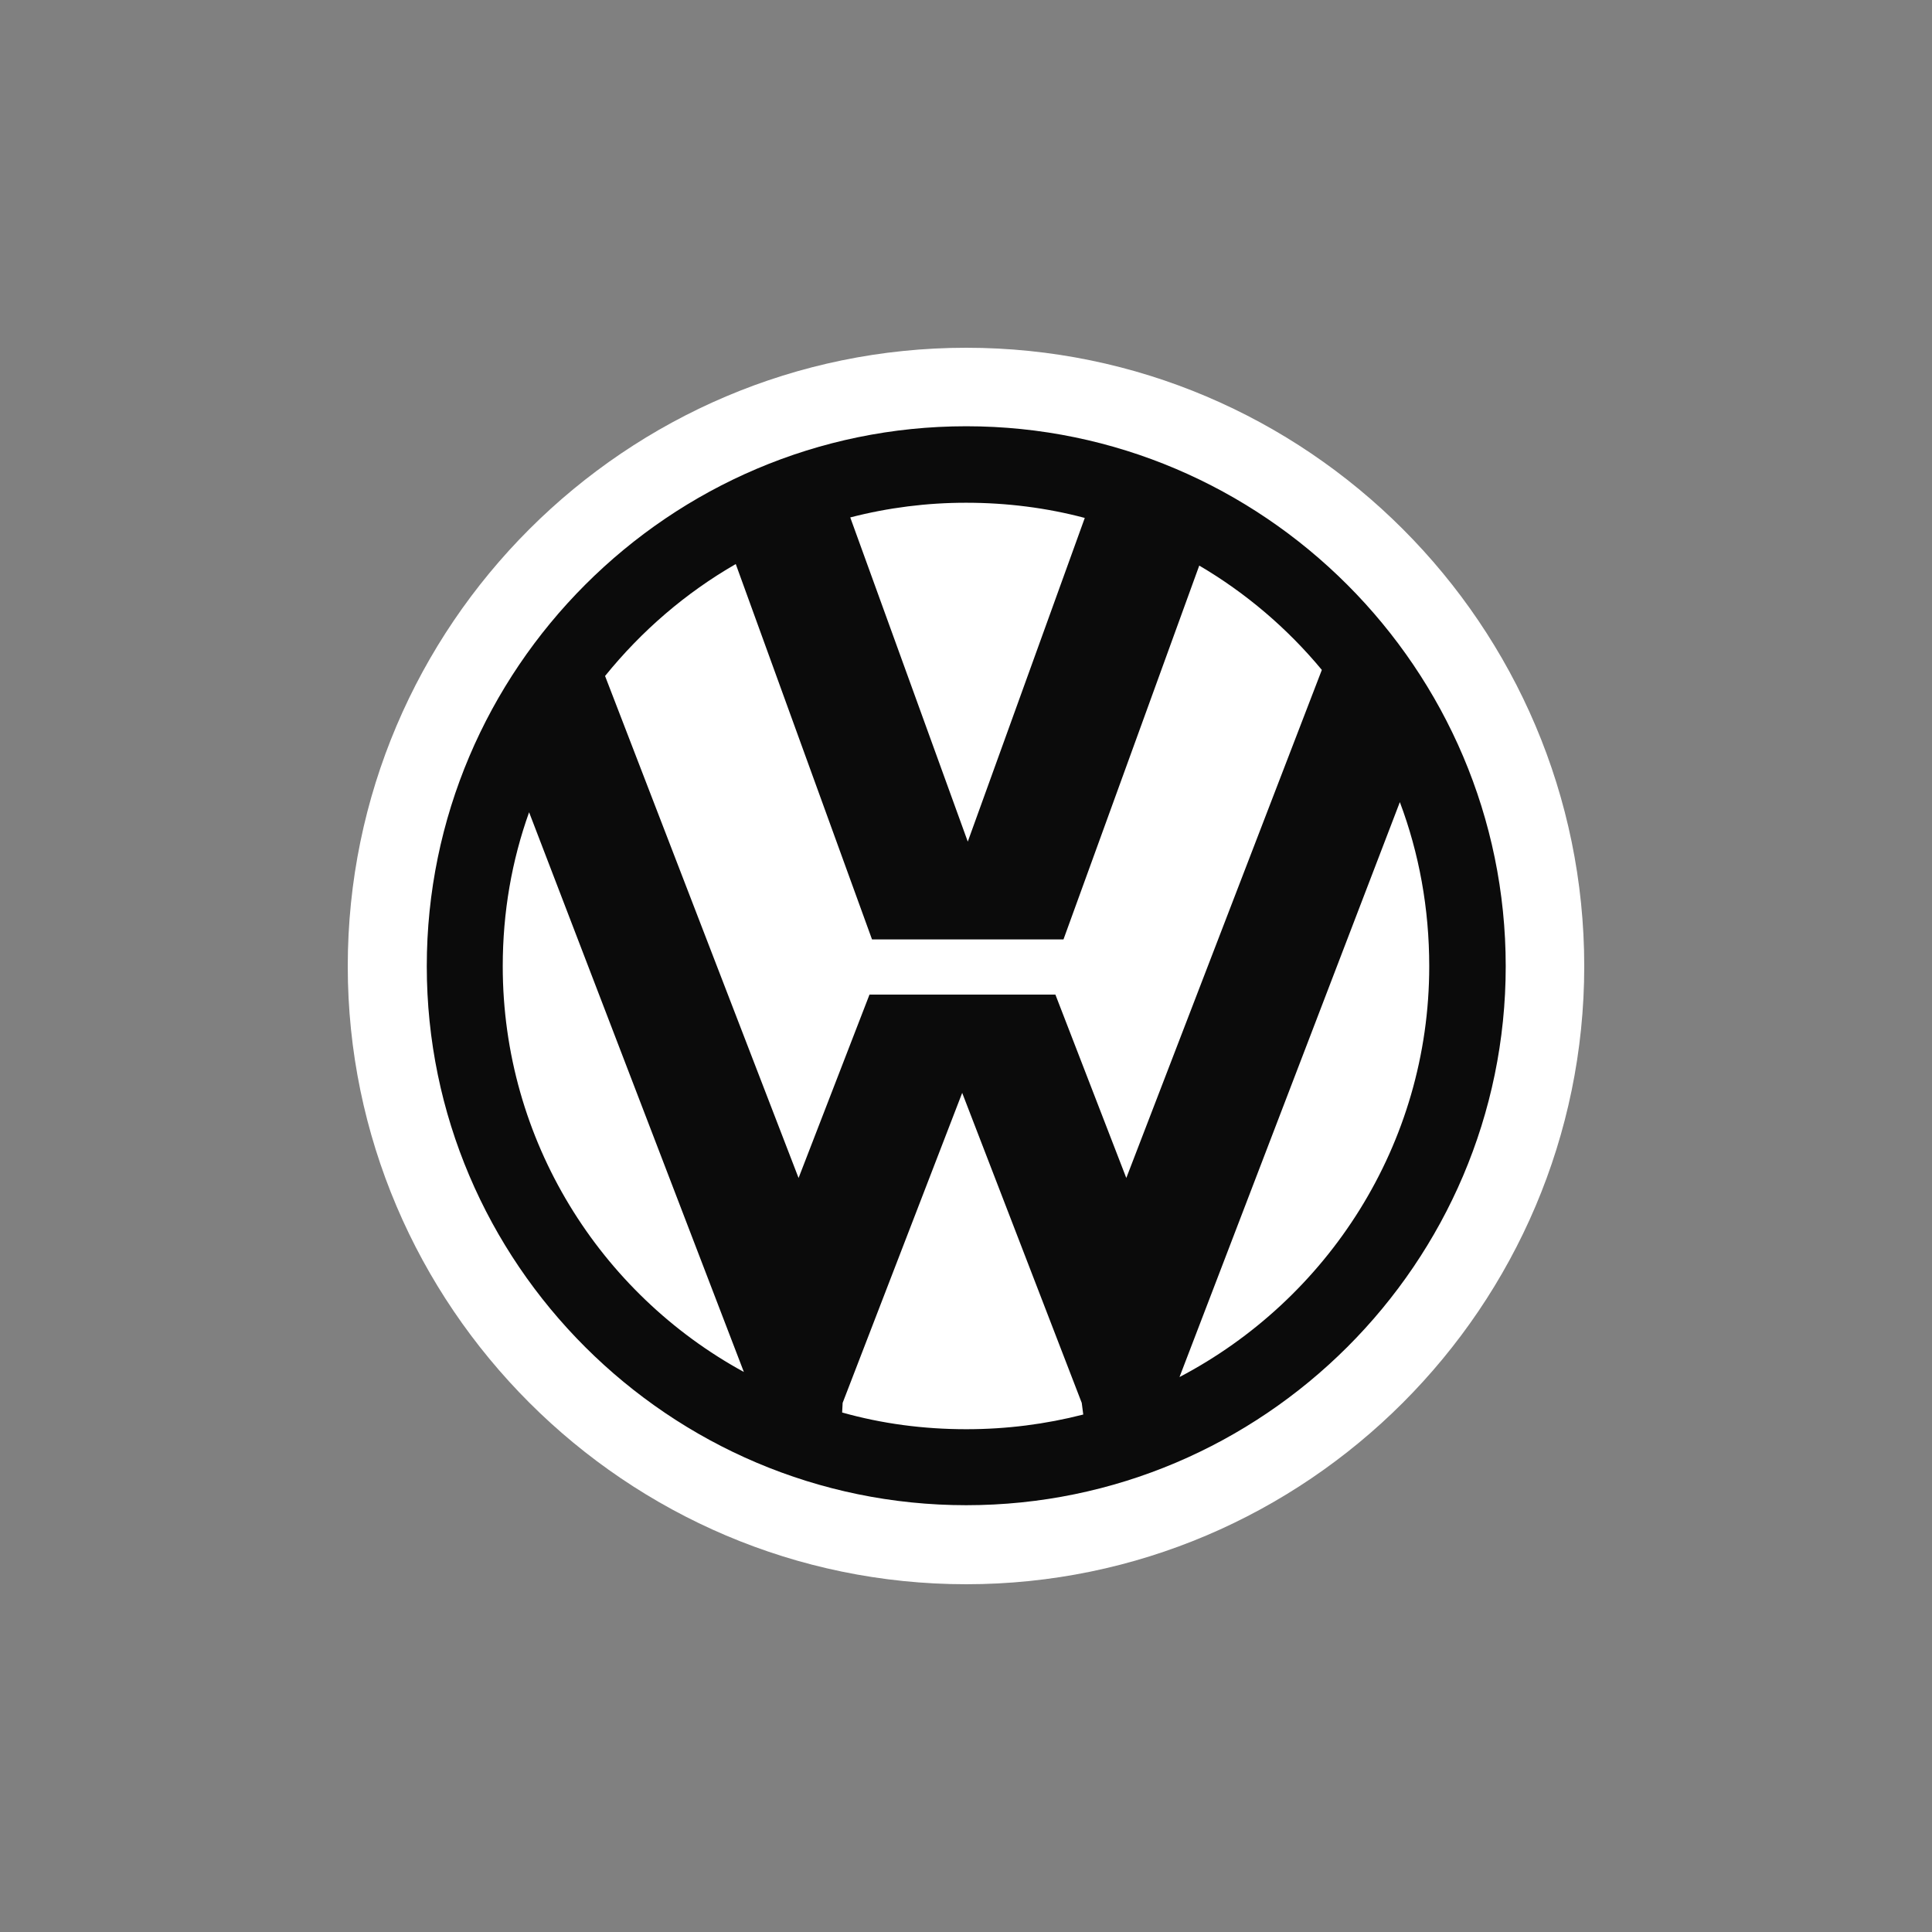
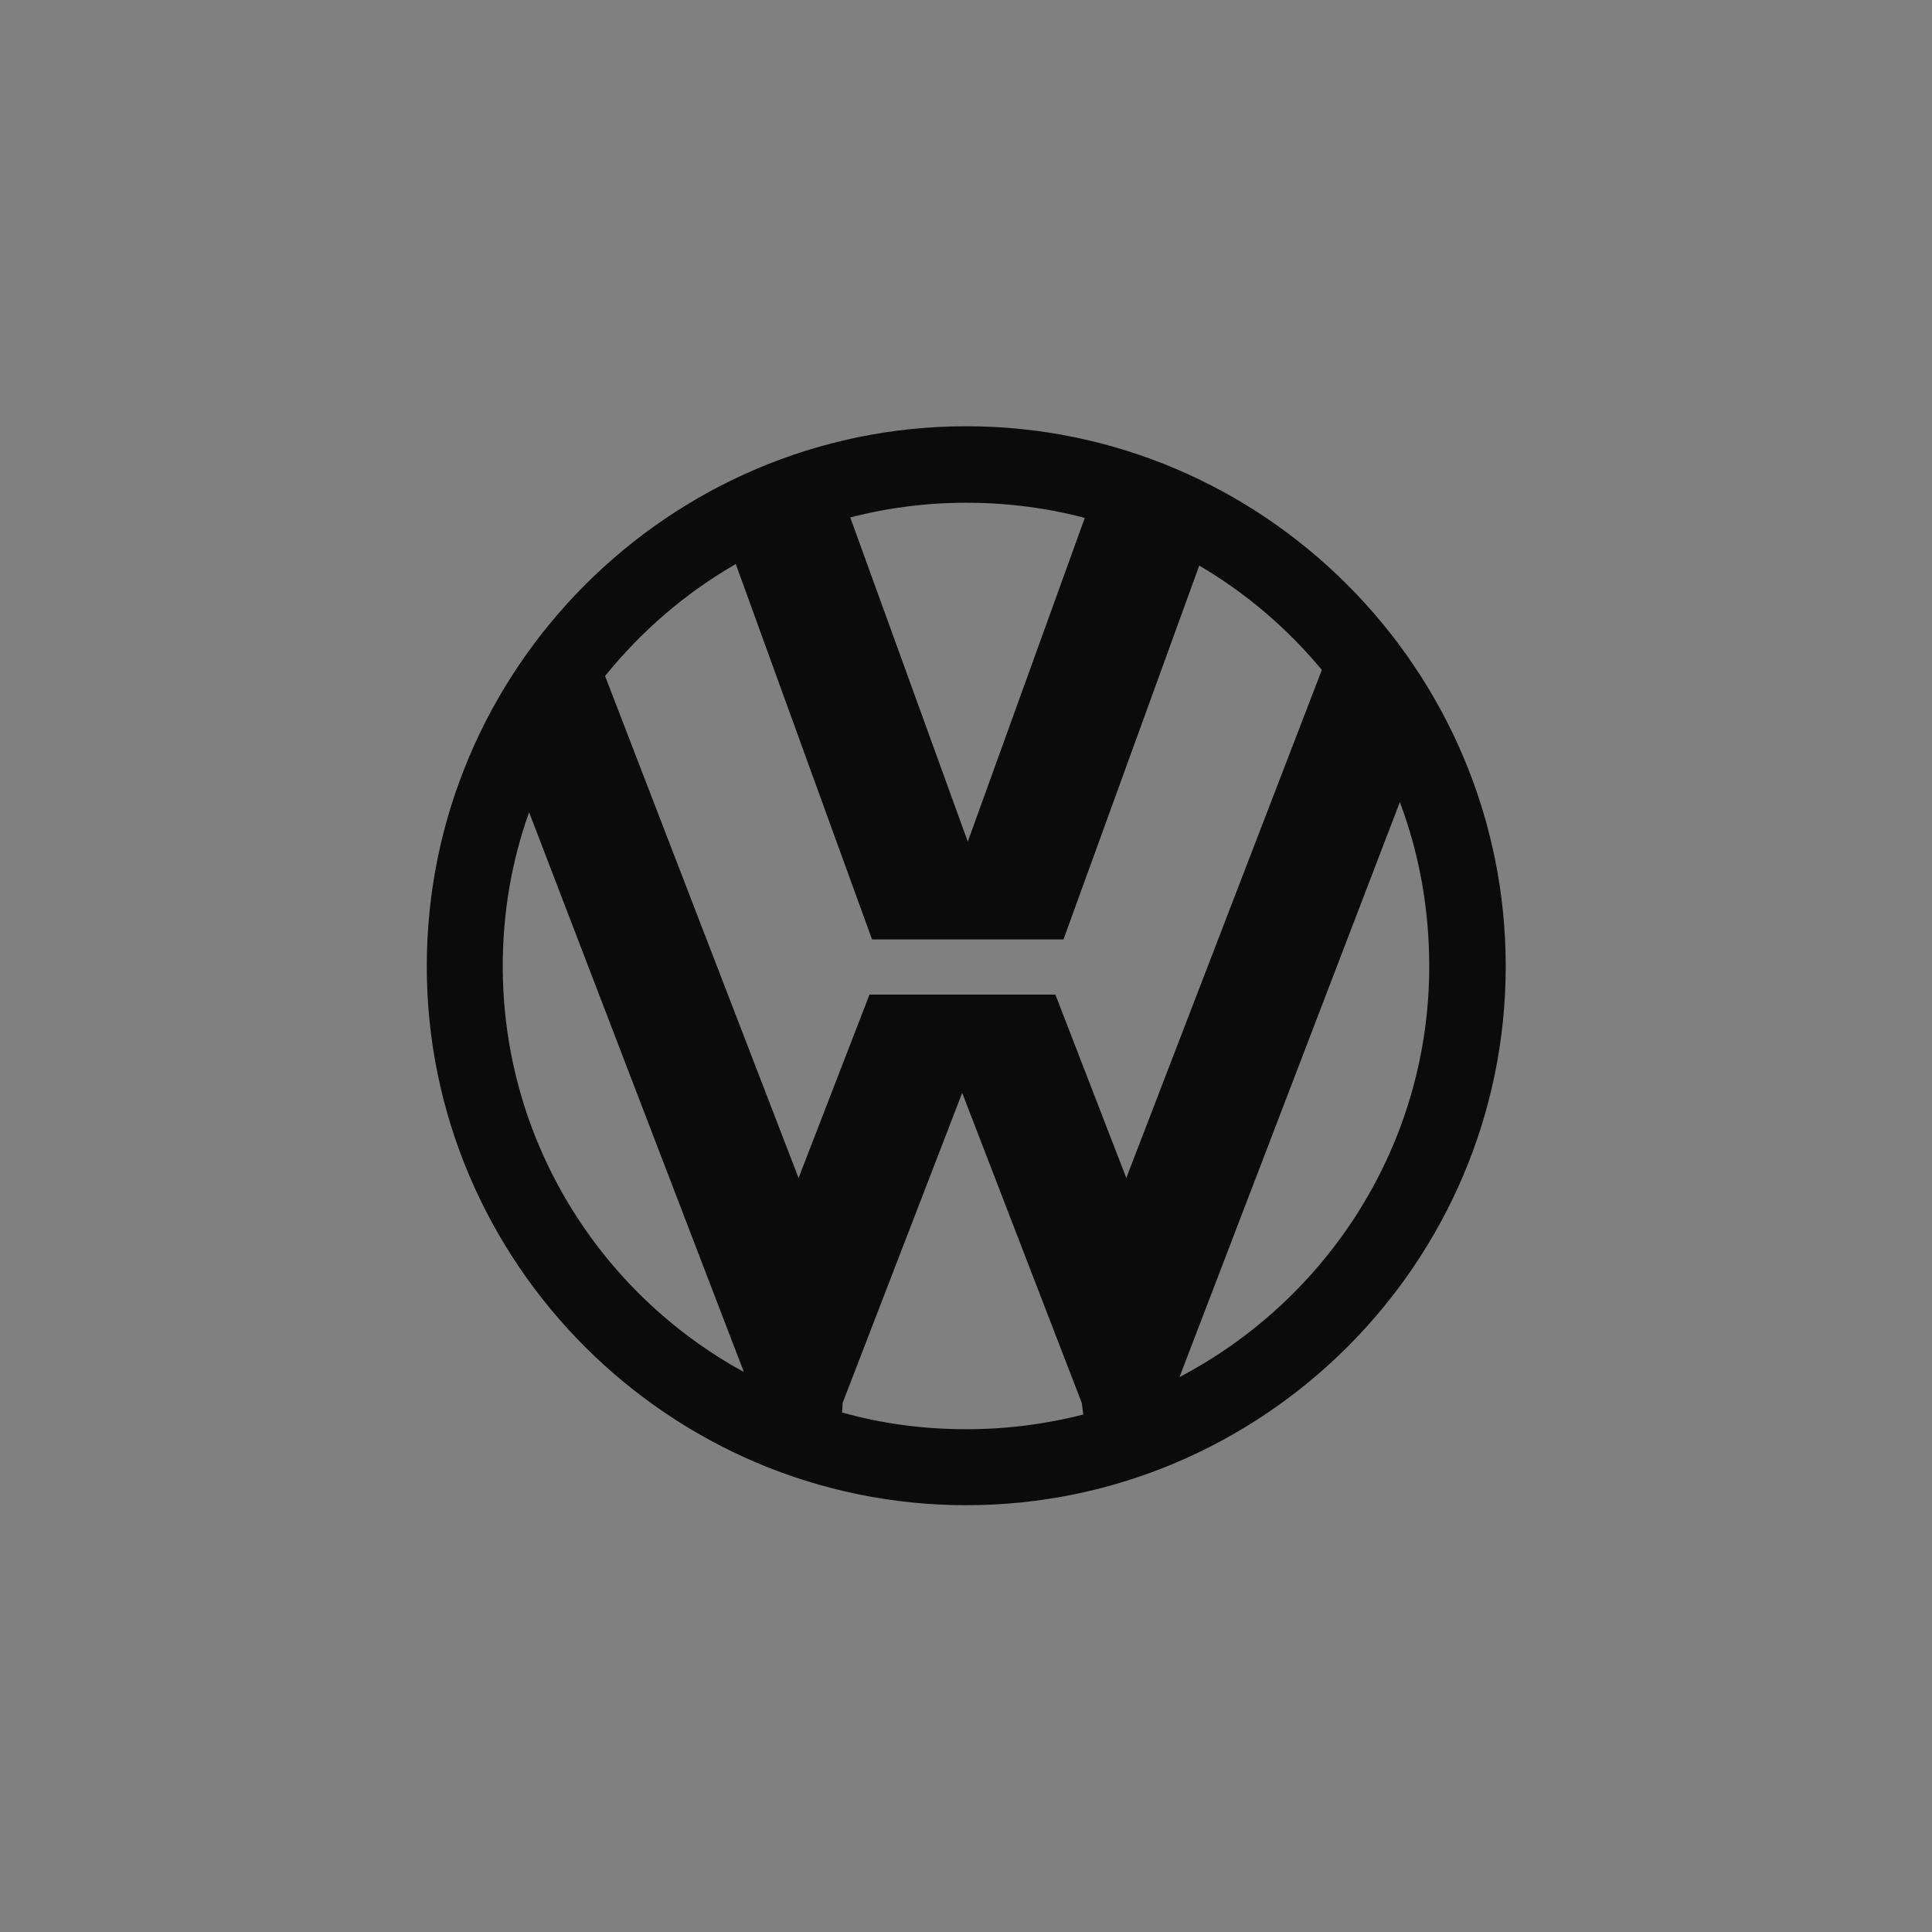
<svg xmlns="http://www.w3.org/2000/svg" width="100" height="100" viewBox="0 0 100 100" fill="none">
  <rect x="0" y="0" width="100" height="100" fill="#808080" stroke="none" />
-   <path fill-rule="evenodd" clip-rule="evenodd" d="M50.013 18C67.633 18 82 32.368 82 50.013C82 67.606 67.632 82 50.013 82C32.394 82 18 67.606 18 50.013C18 32.367 32.394 18 50.013 18Z" fill="white" />
  <path fill-rule="evenodd" clip-rule="evenodd" d="M50.013 22.063C65.377 22.063 77.936 34.622 77.936 50.013C77.936 65.377 65.377 77.909 50.013 77.909C34.648 77.909 22.09 65.377 22.09 50.012C22.09 34.622 34.648 22.063 50.013 22.063ZM31.318 34.989L41.334 60.972L45.005 51.48H54.627L58.297 60.972L68.418 34.674C66.632 32.52 64.485 30.692 62.073 29.274L55.046 48.623H45.135L38.083 29.195C35.487 30.689 33.206 32.656 31.318 34.989ZM72.456 41.517L61.051 71.276C68.707 67.264 73.977 59.242 73.977 50.013C73.977 47.024 73.453 44.166 72.456 41.517ZM56.069 73.216L55.991 72.613L49.803 56.567L43.615 72.613L43.589 73.111C45.634 73.687 47.784 73.976 50.013 73.976C52.11 73.976 54.129 73.714 56.069 73.216ZM38.502 71.013L27.386 42.042C26.494 44.533 26.022 47.207 26.022 50.012C26.022 59.032 31.056 66.949 38.502 71.013ZM50.013 26.022C52.11 26.022 54.181 26.285 56.148 26.808L50.092 43.562L44.009 26.782C45.97 26.275 47.987 26.02 50.013 26.022Z" fill="#0B0B0B" />
</svg>